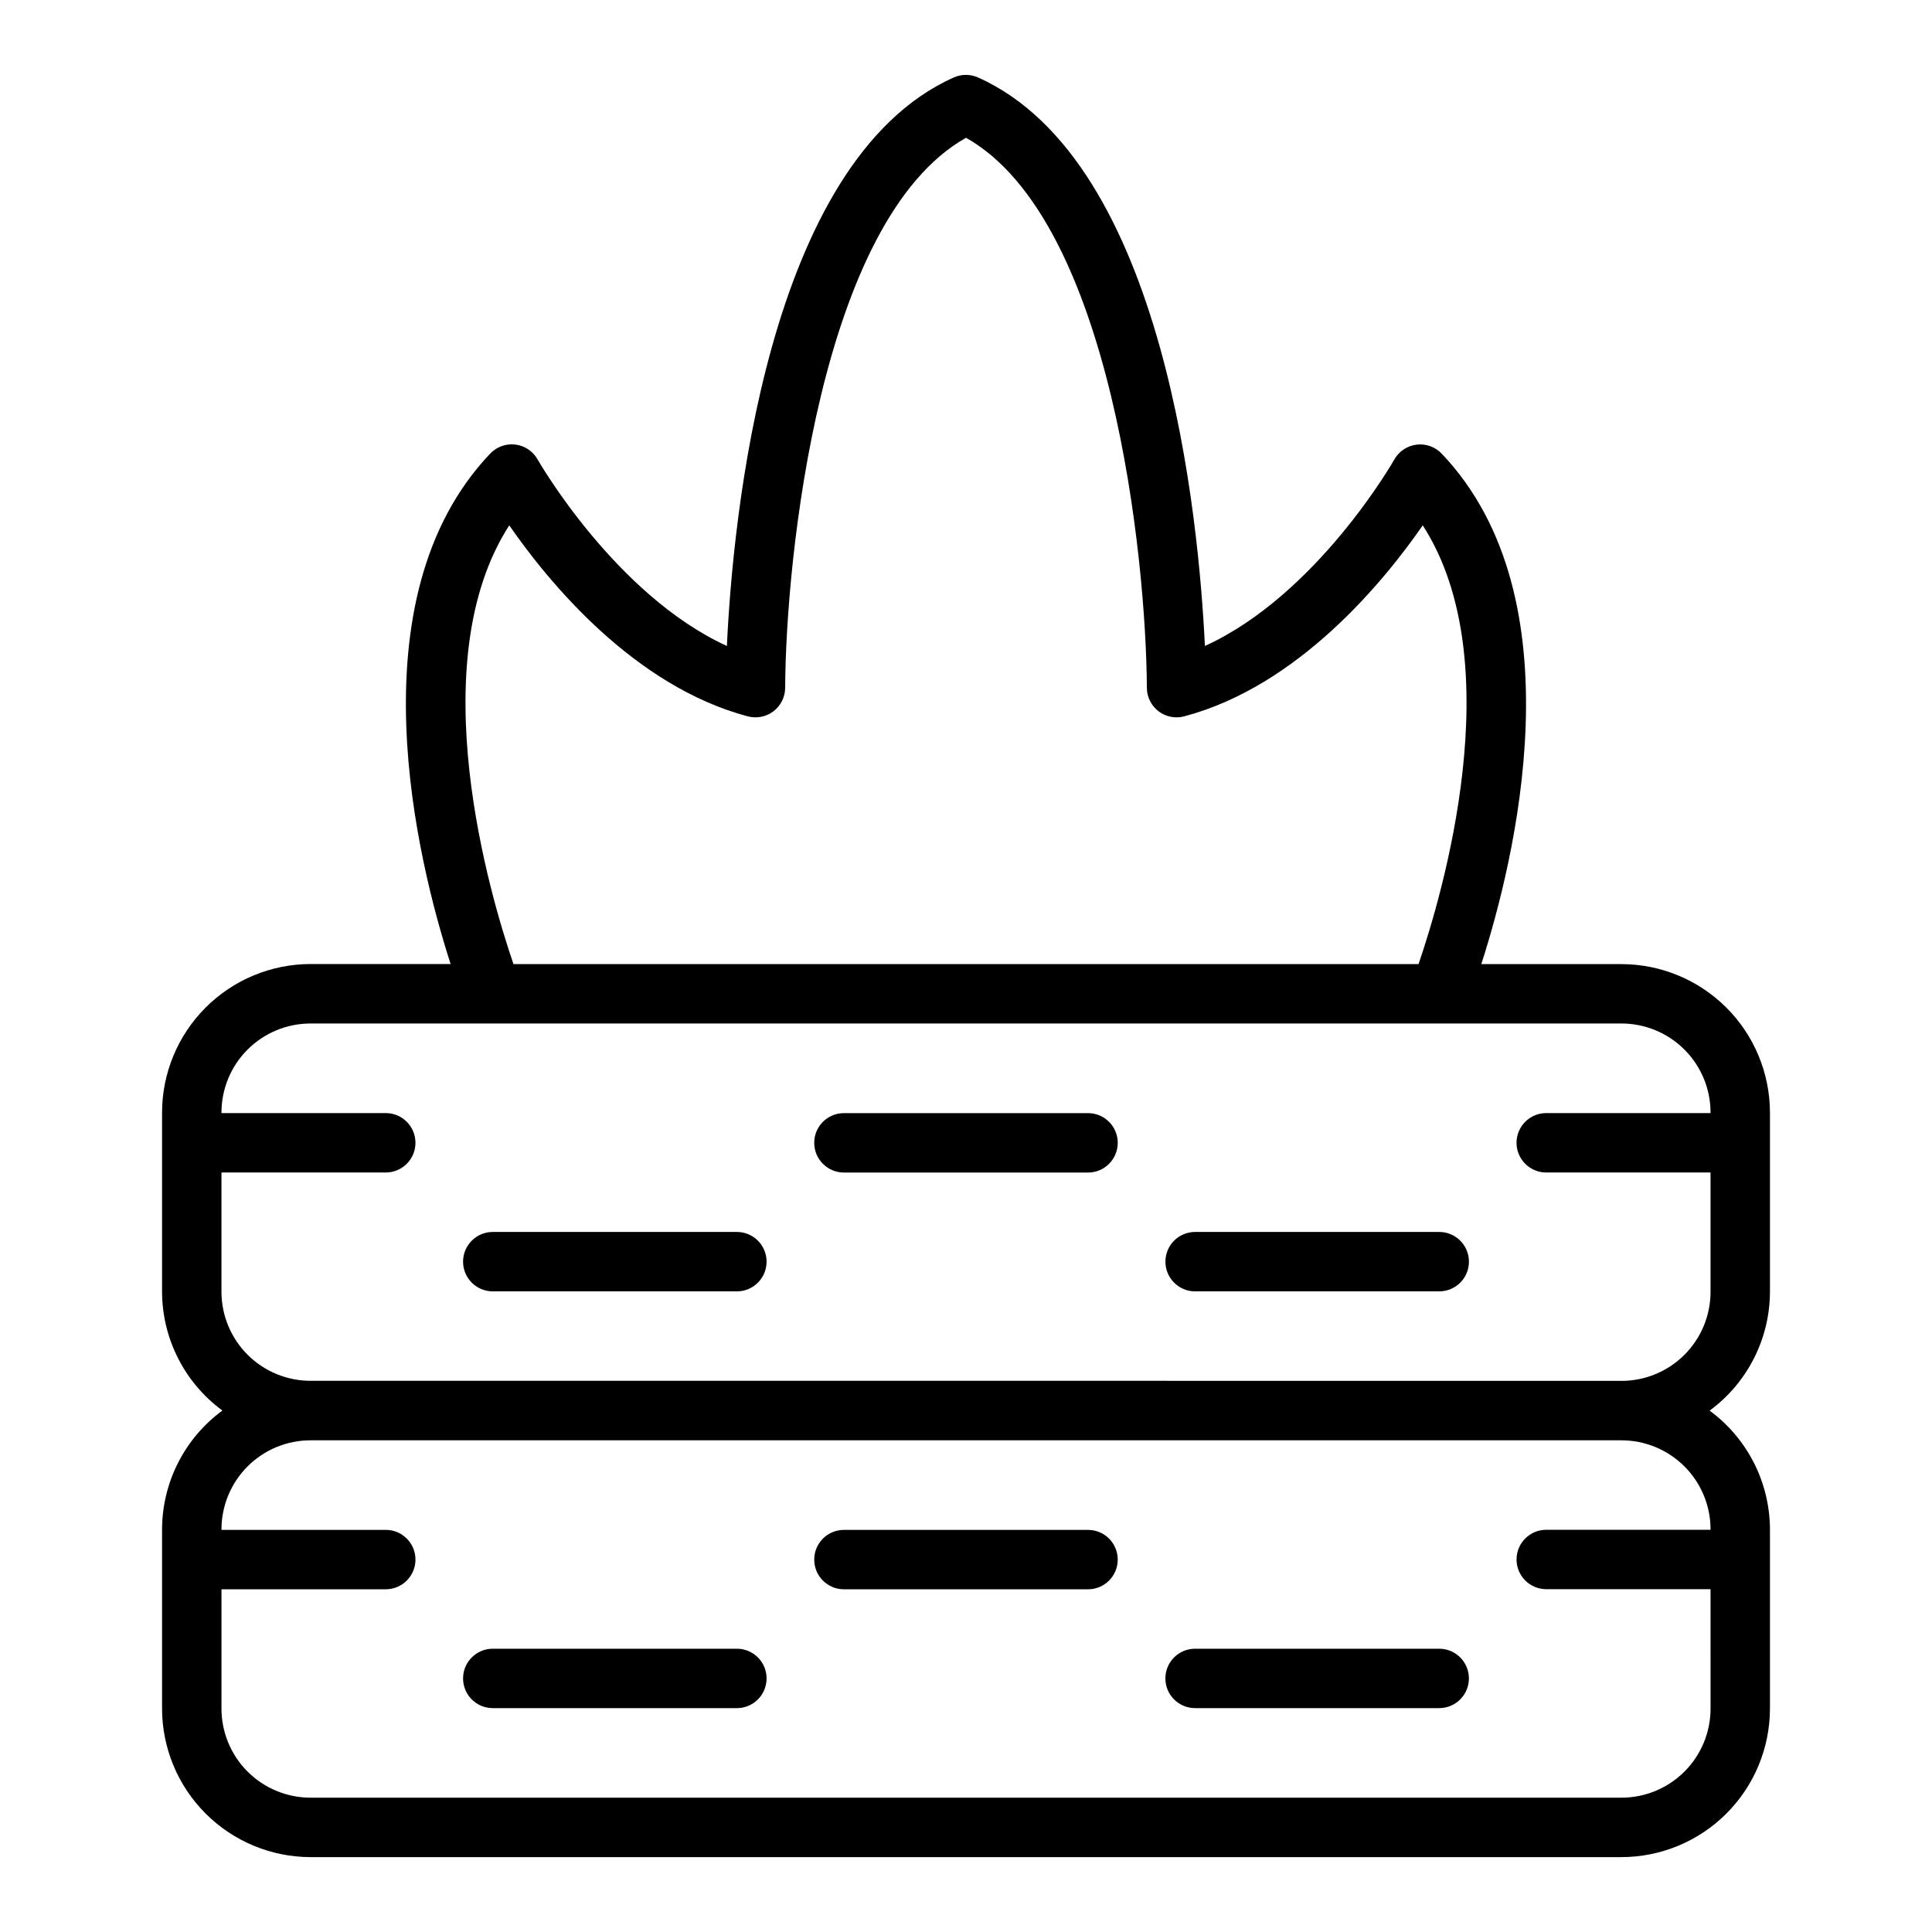
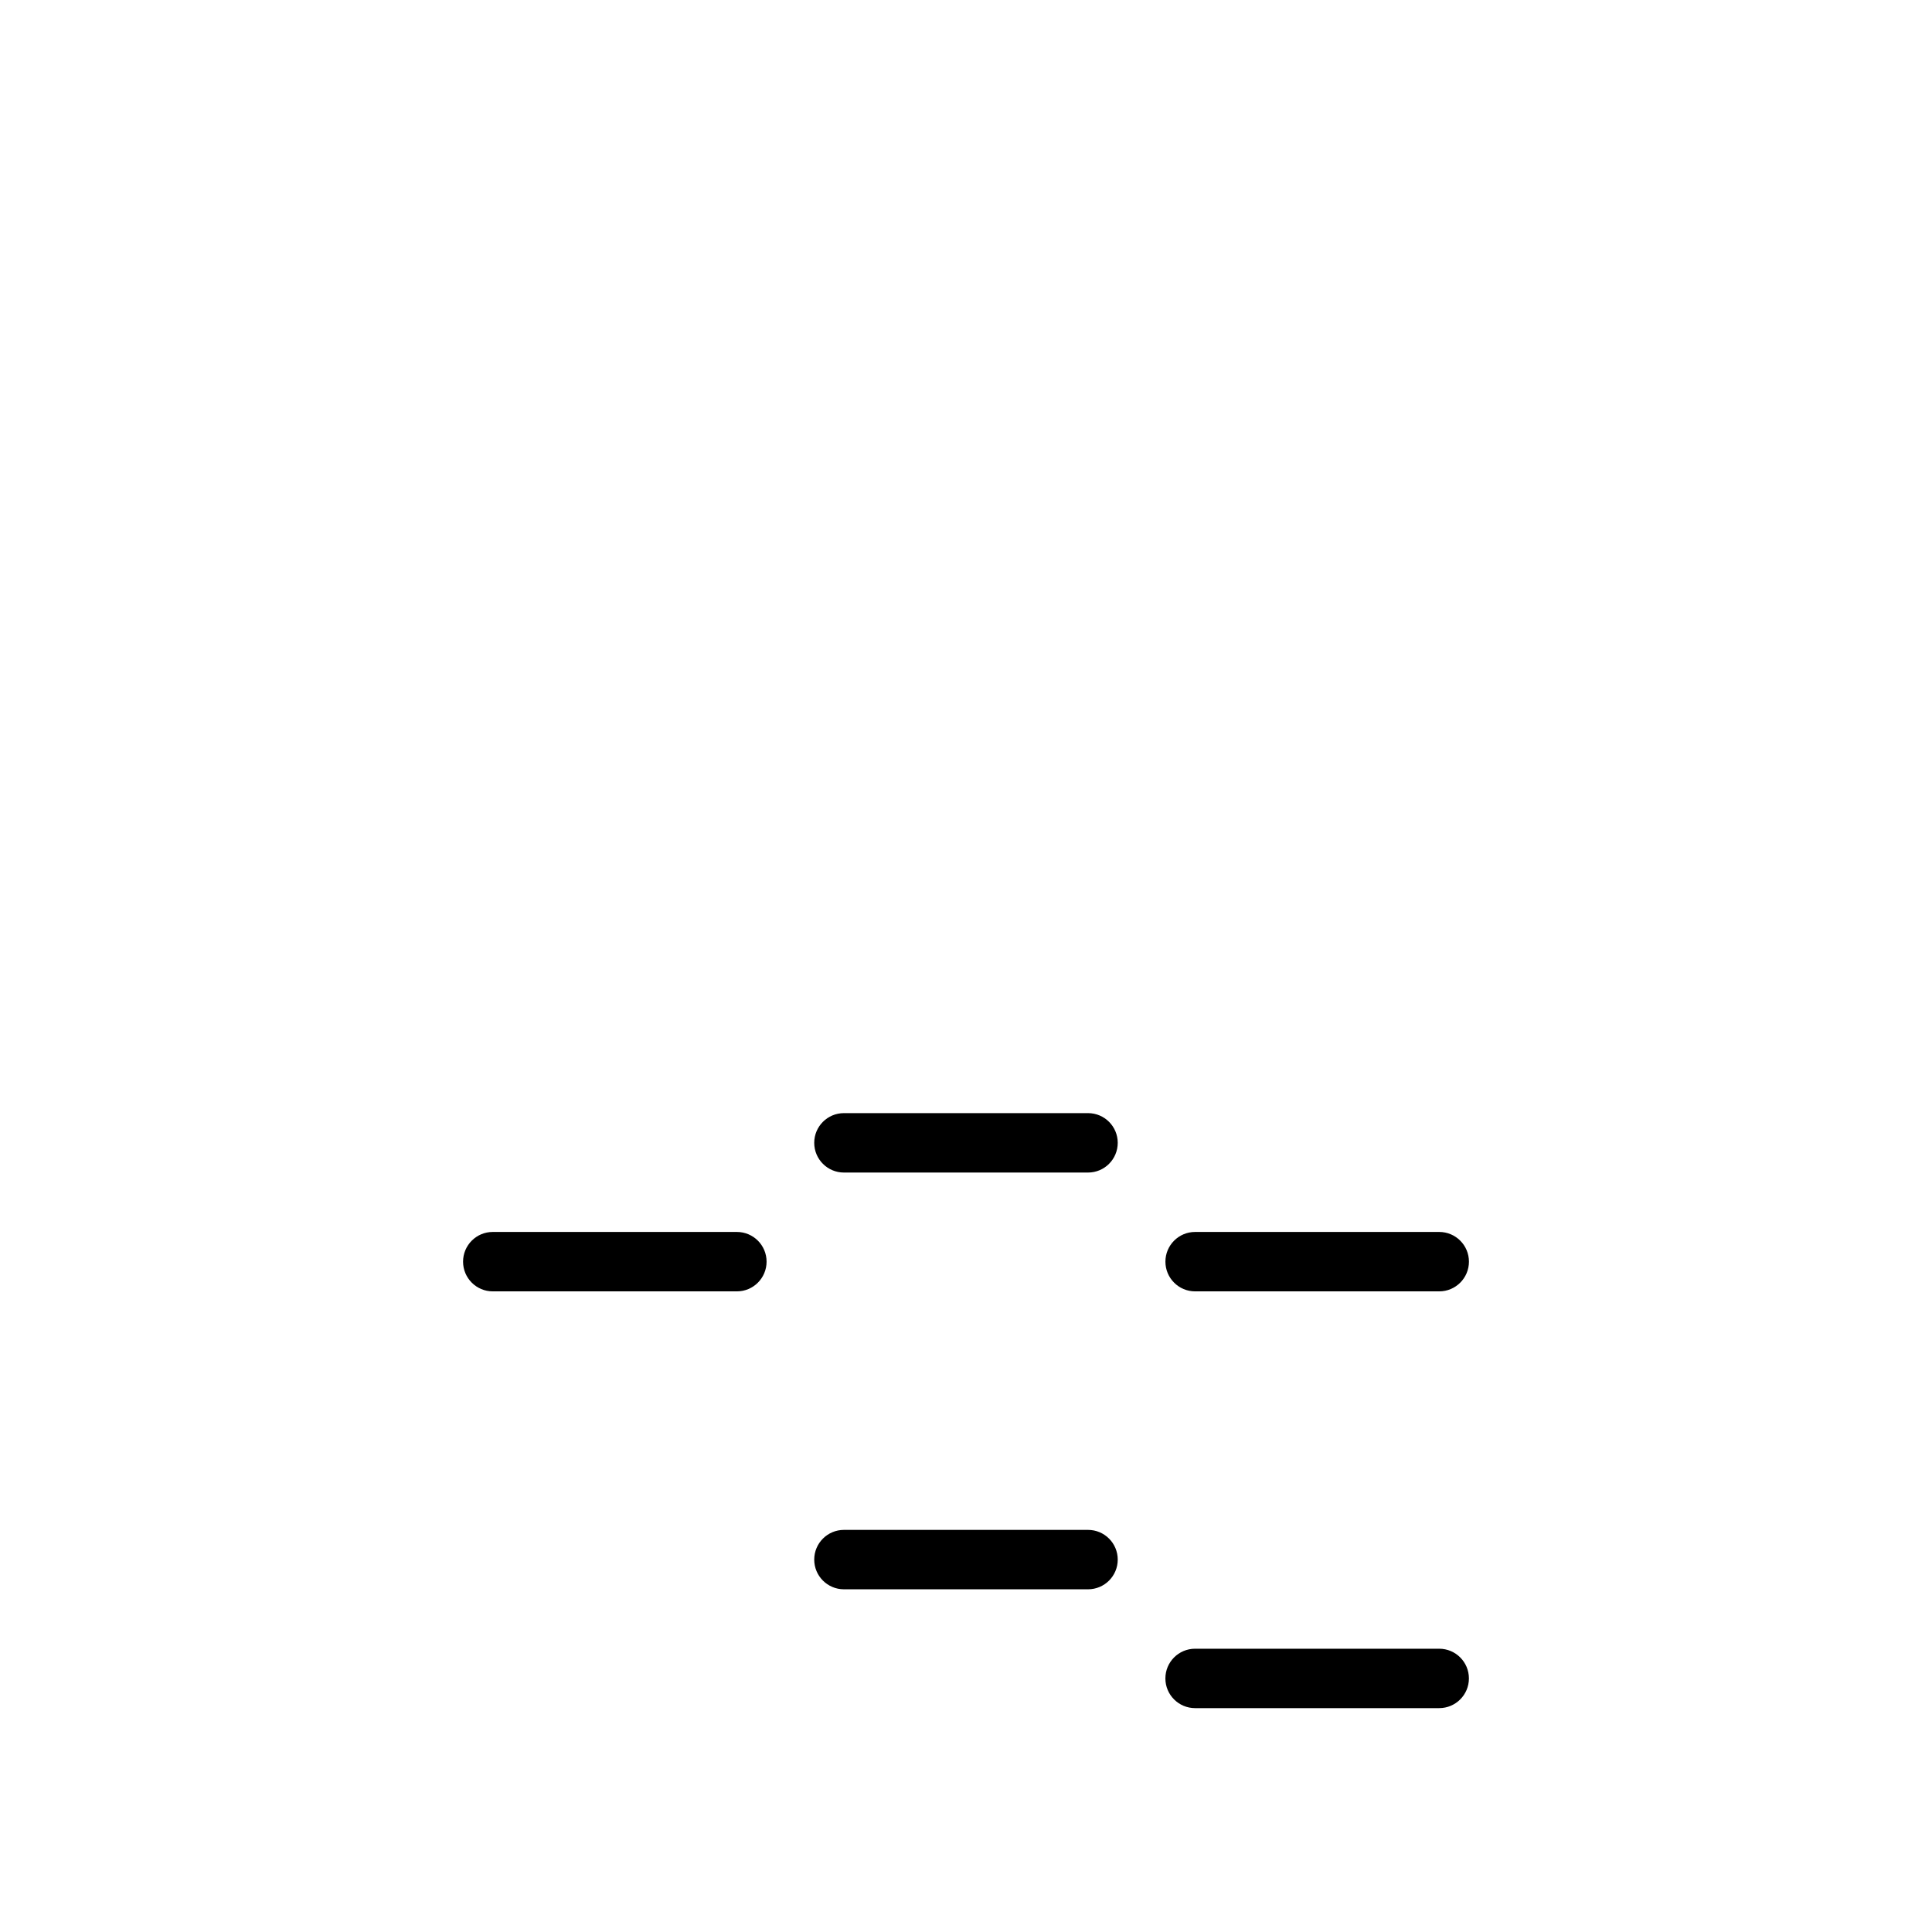
<svg xmlns="http://www.w3.org/2000/svg" fill="#000000" width="800px" height="800px" version="1.1" viewBox="144 144 512 512">
  <g>
-     <path d="m573.7 399.5h-37.141c8.66-26.828 26.184-96.707-10.477-135.26-1.723-1.82-4.211-2.715-6.699-2.402-2.484 0.309-4.676 1.785-5.898 3.977-0.219 0.395-20.469 35.84-50.176 49.375-1.574-32.914-10.297-128.39-60.125-150.66-2.043-0.914-4.379-0.914-6.426 0-49.828 22.262-58.59 117.73-60.125 150.66-29.59-13.551-49.926-49.02-50.145-49.398-1.223-2.191-3.41-3.668-5.898-3.977-2.488-0.312-4.977 0.582-6.695 2.402-36.66 38.574-19.129 108.43-10.477 135.26h-37.113c-10.434 0.012-20.438 4.16-27.816 11.539-7.379 7.379-11.531 17.383-11.543 27.82v47.484c0.031 12.438 5.965 24.121 15.988 31.488-10.023 7.363-15.957 19.047-15.988 31.488v47.5c0.012 10.434 4.164 20.438 11.543 27.816 7.379 7.379 17.383 11.531 27.816 11.543h347.39c10.434-0.012 20.438-4.164 27.816-11.543 7.379-7.379 11.531-17.383 11.543-27.816v-47.477c-0.031-12.441-5.965-24.125-15.988-31.488 10.023-7.367 15.957-19.051 15.988-31.488v-47.484c-0.012-10.438-4.164-20.441-11.543-27.82-7.379-7.379-17.383-11.527-27.816-11.539zm-294.74-116.28c10.344 14.957 32.984 42.609 63.227 50.625h0.004c2.356 0.621 4.867 0.121 6.805-1.363 1.934-1.484 3.074-3.781 3.082-6.219 0.148-33.797 9.141-123.92 47.926-145.75 38.738 21.82 47.758 111.96 47.926 145.75h-0.004c0.012 2.438 1.148 4.734 3.082 6.219 1.938 1.484 4.449 1.984 6.809 1.363 30.246-8.016 52.883-35.684 63.227-50.625 23.523 36.512 5.008 98.398-1.117 116.28h-239.85c-6.121-17.848-24.637-79.801-1.117-116.28zm318.35 266.07v0.117h-43.539c-4.348 0-7.871 3.523-7.871 7.871 0 4.348 3.523 7.871 7.871 7.871h43.539l0.004 31.641c0 6.262-2.488 12.27-6.918 16.699-4.43 4.426-10.438 6.914-16.699 6.914h-347.39c-6.262 0-12.27-2.488-16.699-6.914-4.426-4.43-6.914-10.438-6.914-16.699v-31.617h43.539c4.348 0 7.871-3.523 7.871-7.871s-3.523-7.871-7.871-7.871h-43.539v-0.117c0-6.266 2.488-12.273 6.914-16.699 4.43-4.43 10.438-6.918 16.699-6.918h347.39c6.262 0 12.27 2.488 16.699 6.918 4.43 4.426 6.918 10.434 6.918 16.699zm-23.617-39.359-347.39-0.004c-6.262 0-12.27-2.488-16.699-6.914-4.426-4.43-6.914-10.438-6.914-16.699v-31.59h43.539c4.348 0 7.871-3.527 7.871-7.875s-3.523-7.871-7.871-7.871h-43.539v-0.125c0-6.266 2.488-12.27 6.914-16.699 4.43-4.43 10.438-6.918 16.699-6.918h347.39c6.262 0 12.27 2.488 16.699 6.918 4.43 4.43 6.918 10.434 6.918 16.699v0.125h-43.543c-4.348 0-7.871 3.523-7.871 7.871s3.523 7.875 7.871 7.875h43.539v31.613h0.004c0 6.262-2.488 12.27-6.918 16.699-4.43 4.43-10.438 6.914-16.699 6.914z" />
    <path d="m339.28 470.48h-64.691c-4.348 0-7.871 3.523-7.871 7.871s3.523 7.875 7.871 7.875h64.691c4.348 0 7.871-3.527 7.871-7.875s-3.523-7.871-7.871-7.871z" />
    <path d="m432.34 438.99h-64.691c-4.348 0-7.871 3.523-7.871 7.871s3.523 7.875 7.871 7.875h64.691c4.348 0 7.871-3.527 7.871-7.875s-3.523-7.871-7.871-7.871z" />
    <path d="m525.41 470.48h-64.691c-4.348 0-7.871 3.523-7.871 7.871s3.523 7.875 7.871 7.875h64.691c4.348 0 7.875-3.527 7.875-7.875s-3.527-7.871-7.875-7.871z" />
-     <path d="m274.59 596.67h64.691c4.348 0 7.871-3.523 7.871-7.871 0-4.348-3.523-7.871-7.871-7.871h-64.691c-4.348 0-7.871 3.523-7.871 7.871 0 4.348 3.523 7.871 7.871 7.871z" />
    <path d="m367.65 565.18h64.691c4.348 0 7.871-3.523 7.871-7.871s-3.523-7.871-7.871-7.871h-64.691c-4.348 0-7.871 3.523-7.871 7.871s3.523 7.871 7.871 7.871z" />
    <path d="m460.71 596.67h64.691c4.348 0 7.875-3.523 7.875-7.871 0-4.348-3.527-7.871-7.875-7.871h-64.691c-4.348 0-7.871 3.523-7.871 7.871 0 4.348 3.523 7.871 7.871 7.871z" />
  </g>
</svg>